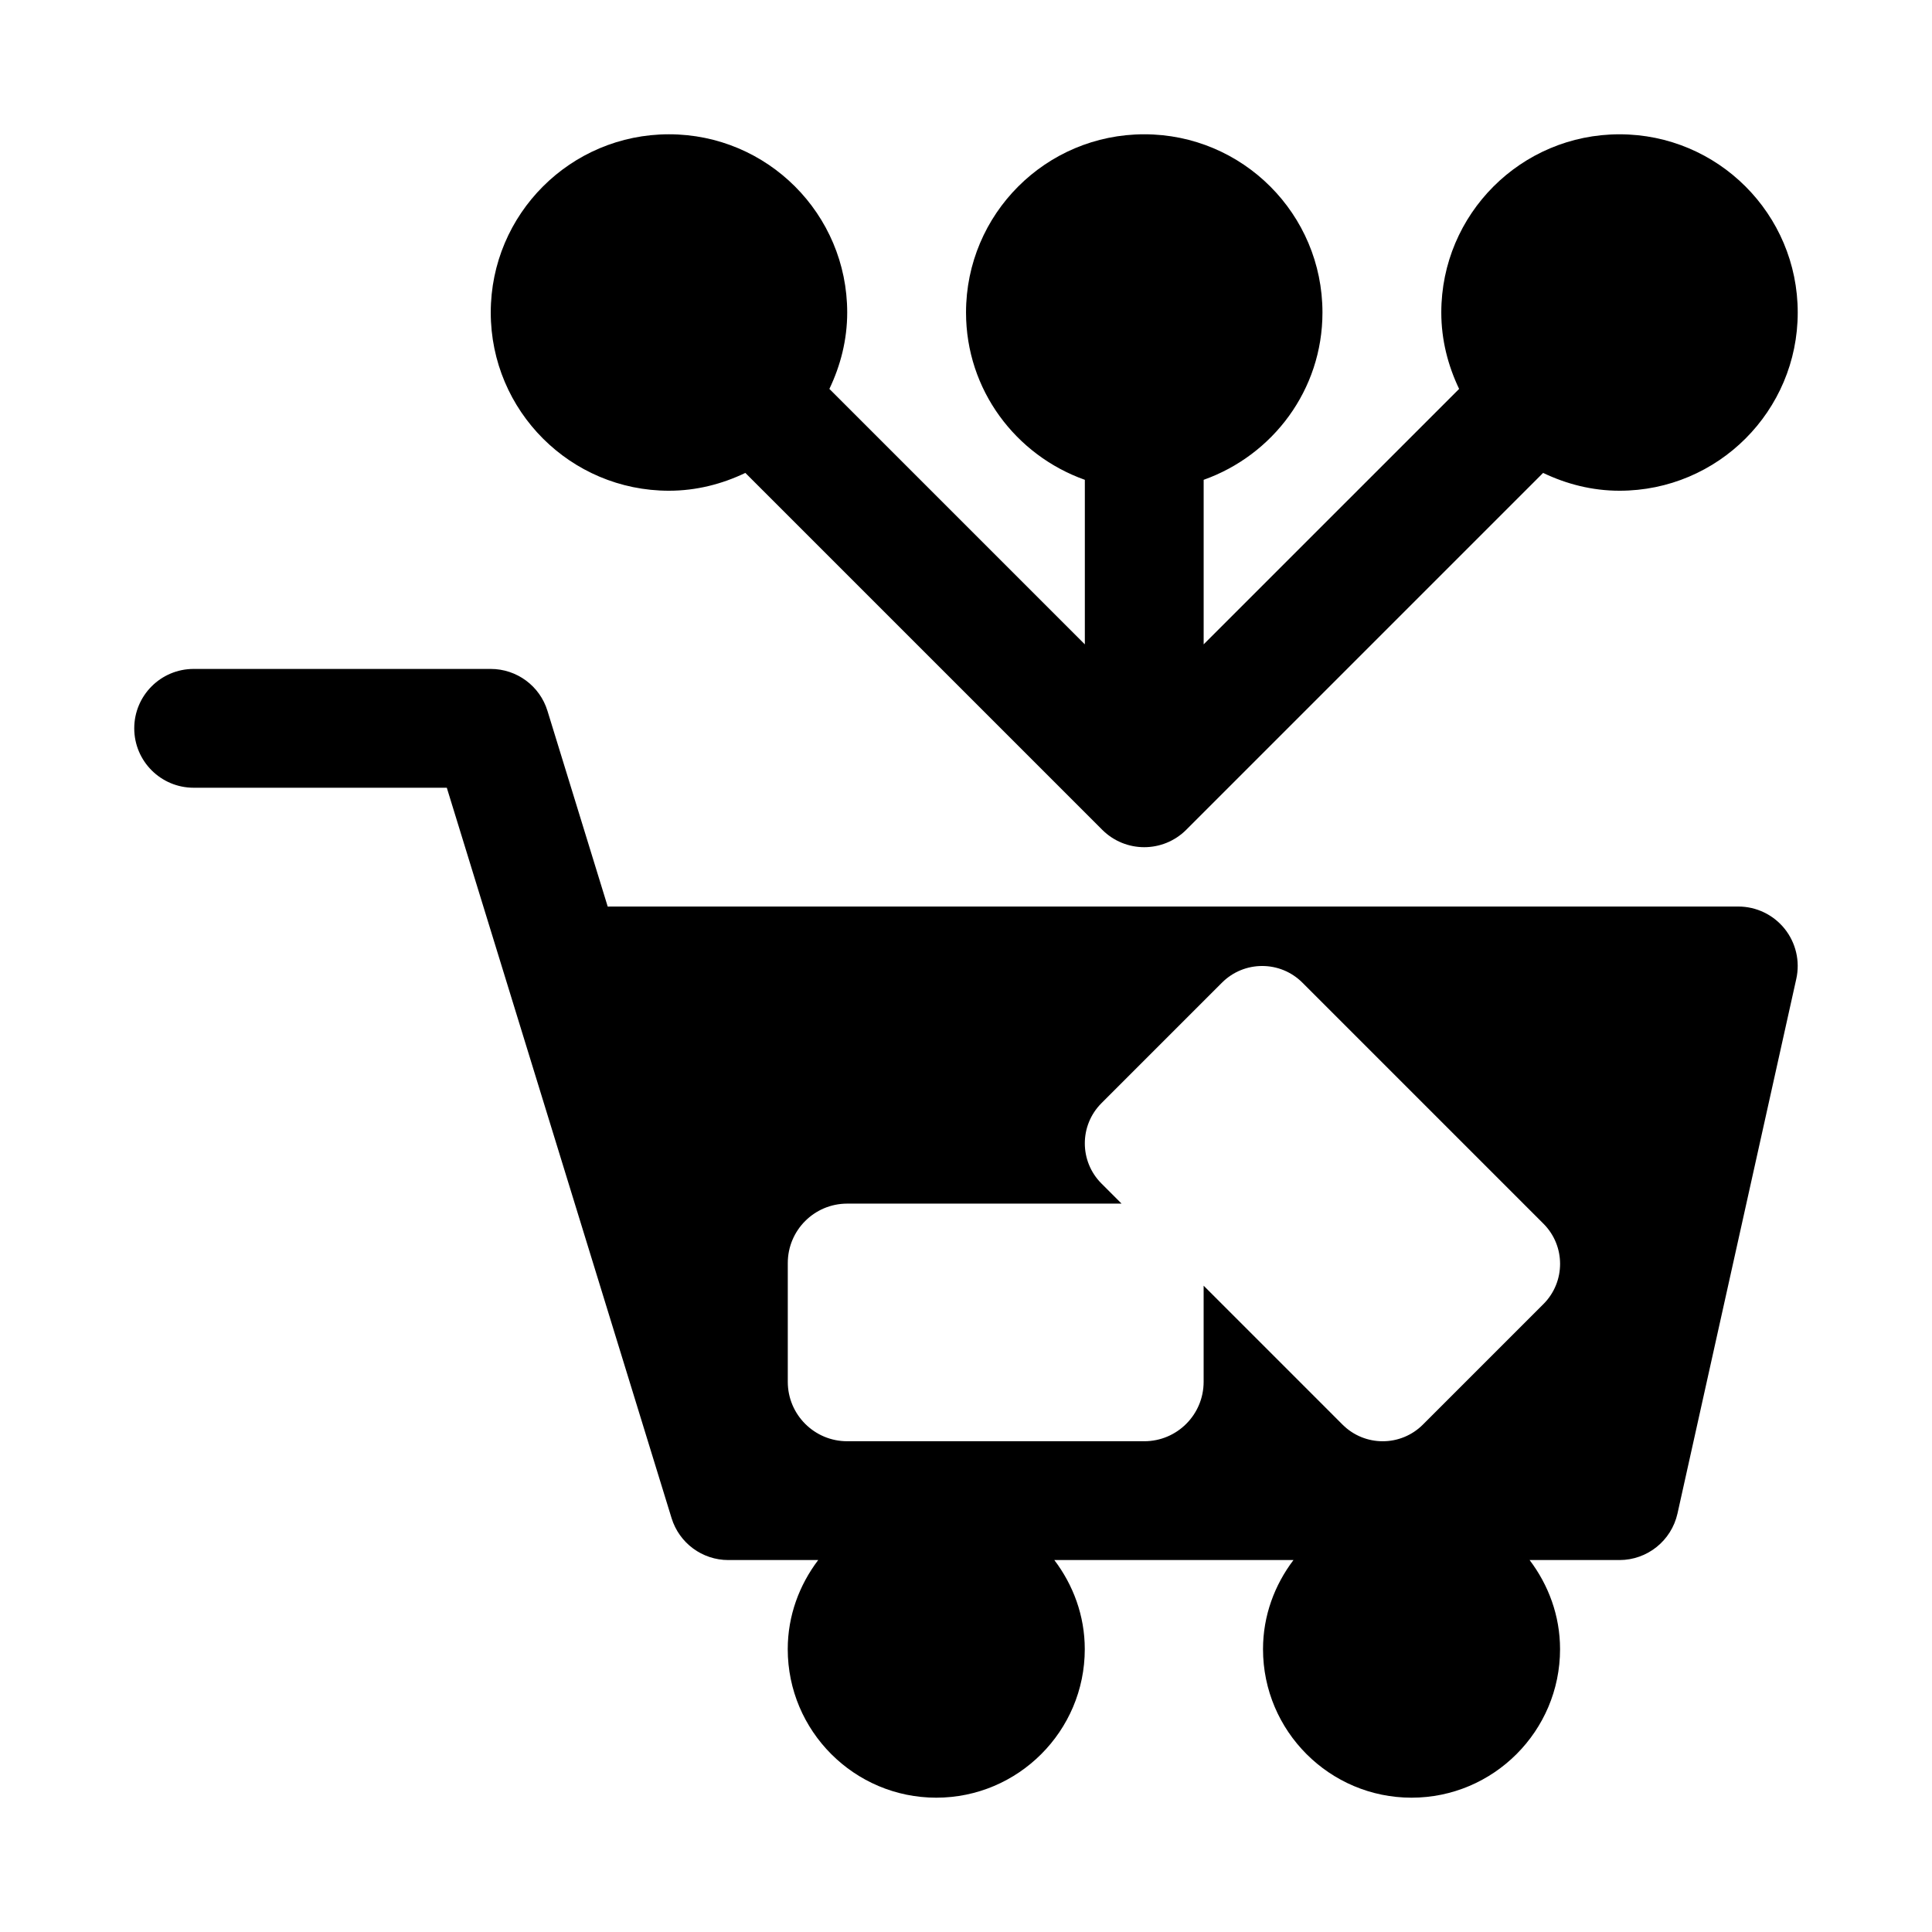
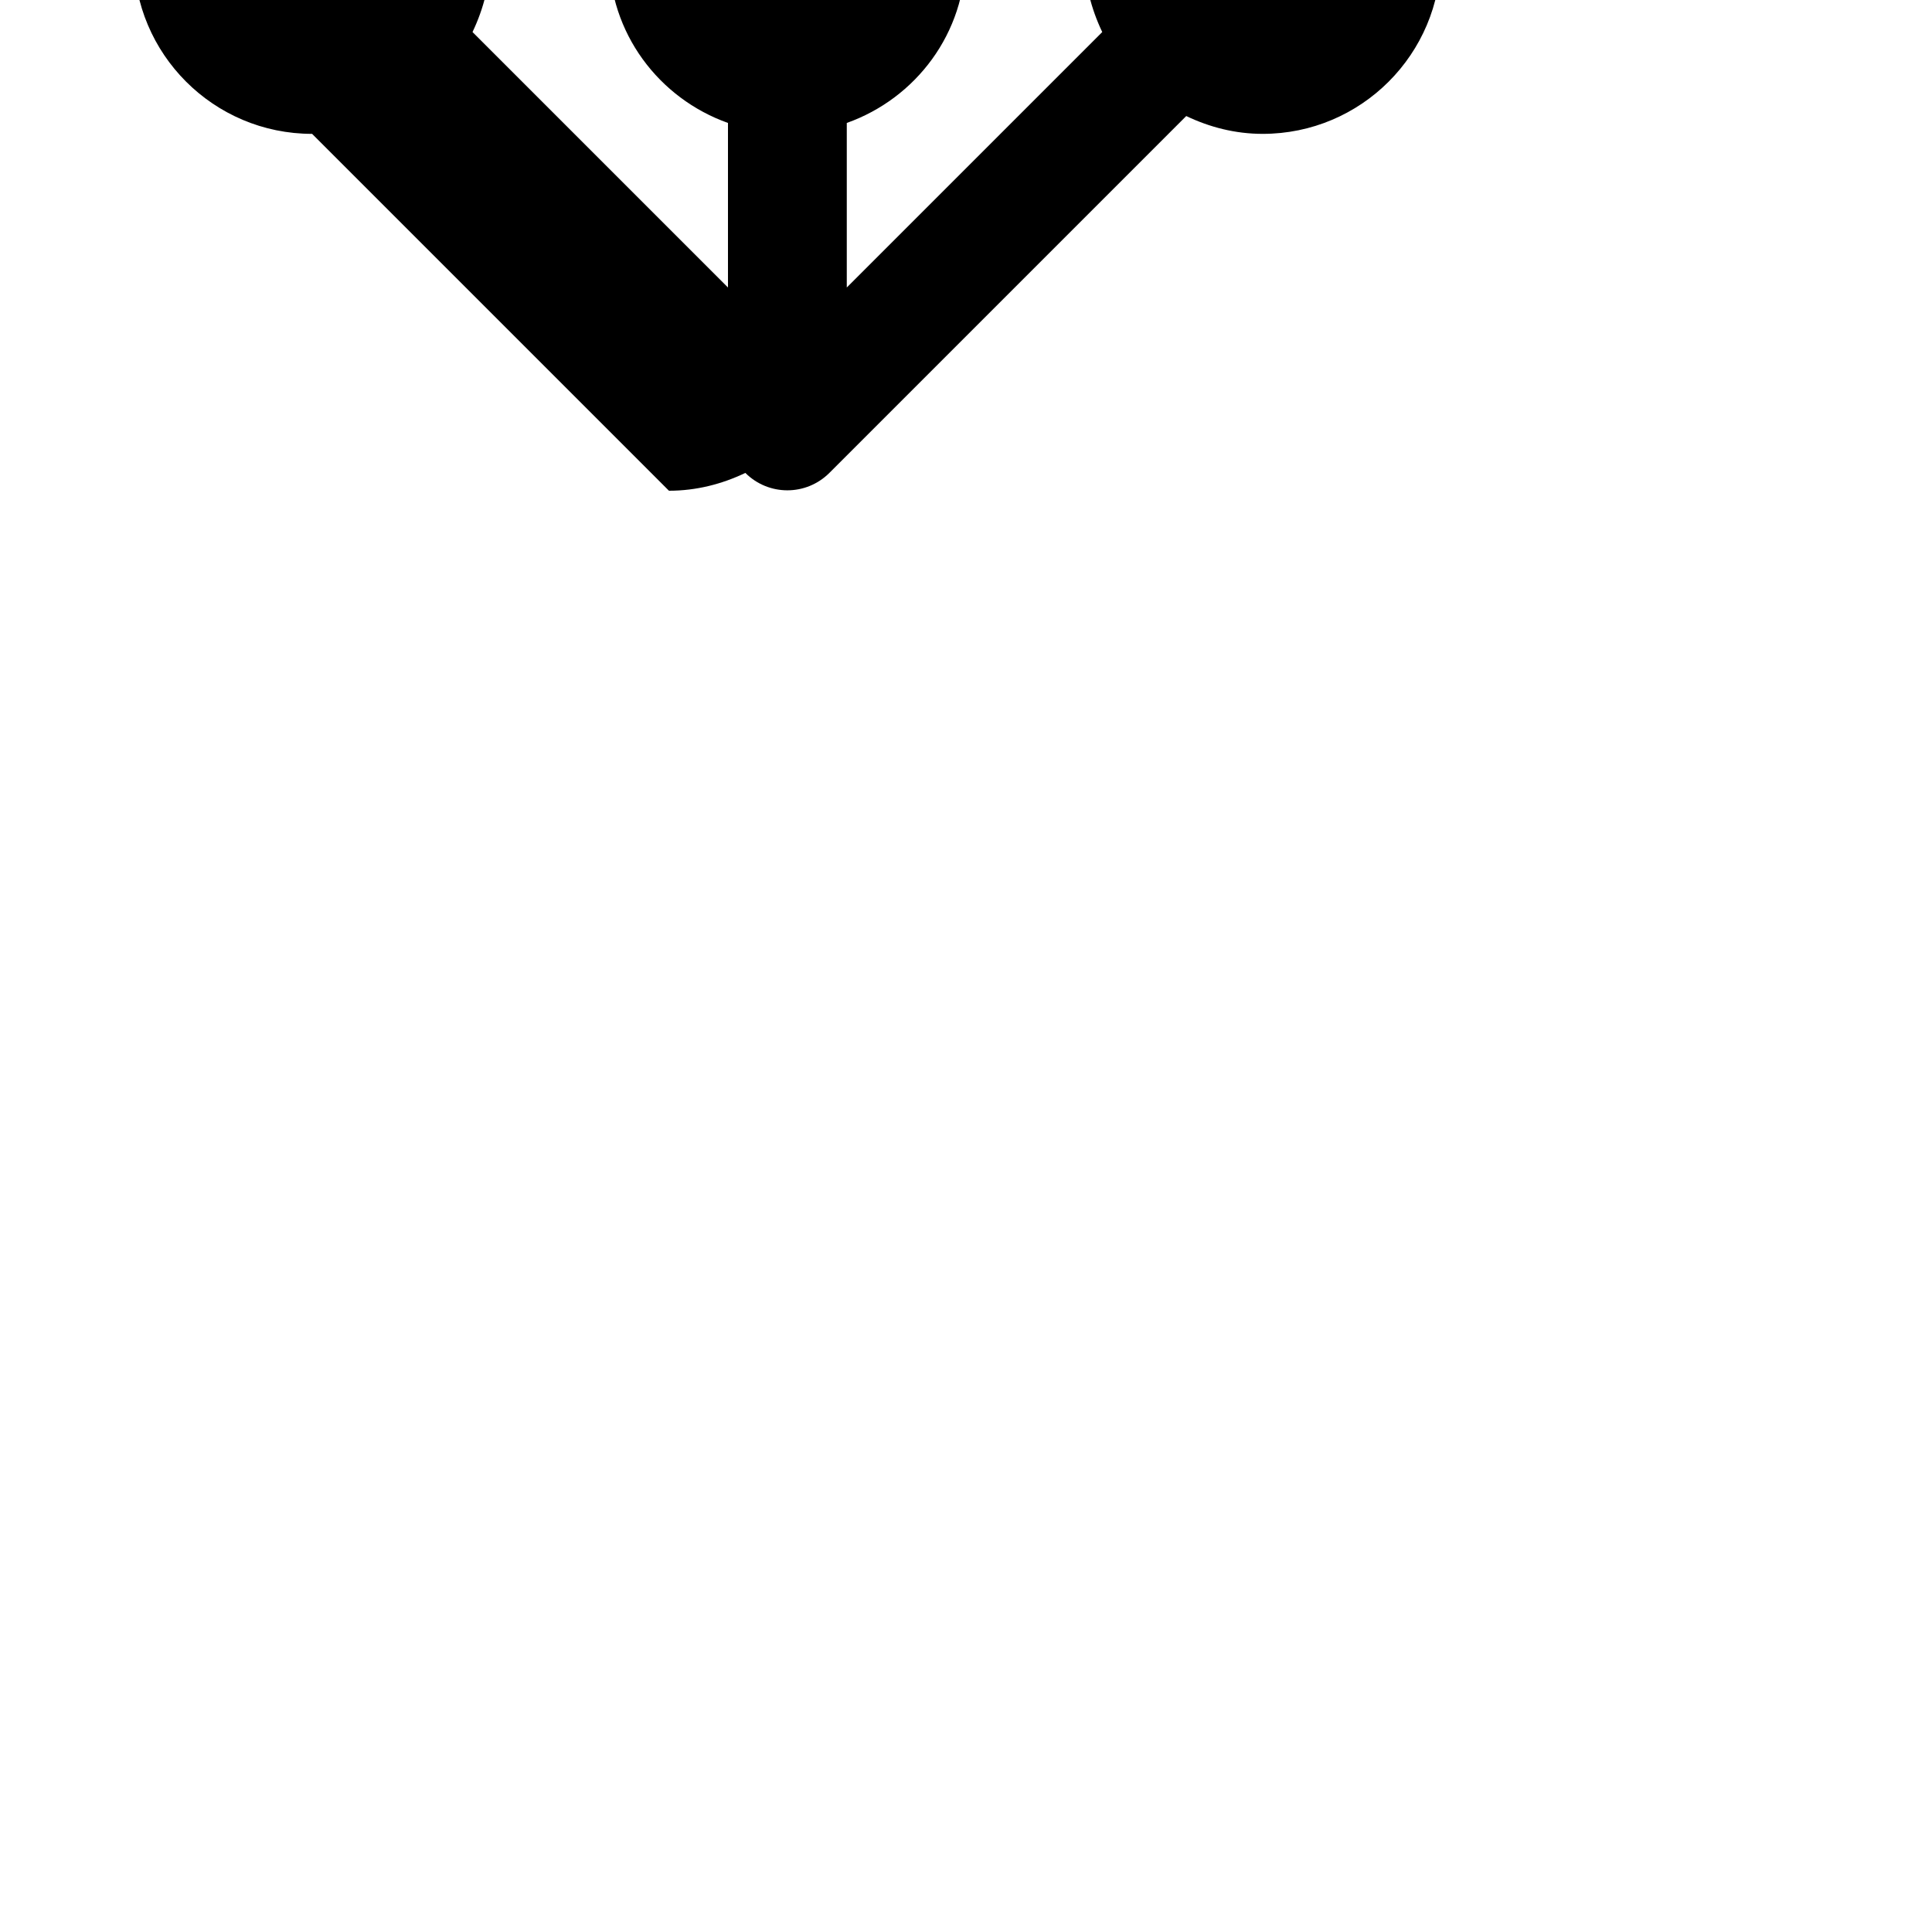
<svg xmlns="http://www.w3.org/2000/svg" fill="#000000" width="800px" height="800px" version="1.1" viewBox="144 144 512 512">
  <g>
-     <path d="m321.28 274.05c7.277 0 14.09-1.781 20.246-4.723l94.574 94.574c3.078 3.074 7.106 4.613 11.133 4.613 4.027 0 8.055-1.539 11.133-4.613l94.574-94.574c6.156 2.941 12.969 4.723 20.246 4.723 26.086 0 47.23-21.145 47.23-47.23 0-26.086-21.145-47.23-47.23-47.23-26.086 0-47.23 21.145-47.23 47.23 0 7.277 1.781 14.09 4.723 20.246l-67.699 67.695v-43.605c18.301-6.504 31.484-23.805 31.484-44.34 0-26.086-21.145-47.23-47.23-47.23-26.086 0-47.23 21.145-47.23 47.23 0 20.535 13.184 37.832 31.488 44.34v43.605l-67.699-67.699c2.941-6.156 4.723-12.965 4.723-20.246 0-26.086-21.145-47.23-47.23-47.23-26.09 0-47.234 21.145-47.234 47.23s21.145 47.234 47.23 47.234z" />
-     <path d="m604.67 384.25h-299.14c-0.16 0-0.324 0-0.477 0.008l-15.969-51.867c-2.027-6.613-8.133-11.117-15.043-11.117h-78.723c-8.695 0-15.742 7.051-15.742 15.742 0 8.695 7.051 15.742 15.742 15.742h67.09l59.562 193.55c2.031 6.617 8.133 11.121 15.047 11.121h23.816c-4.996 6.602-8.074 14.723-8.074 23.617 0 21.703 17.656 39.359 39.359 39.359s39.359-17.656 39.359-39.359c0-8.895-3.074-17.016-8.07-23.617h63.375c-4.996 6.602-8.07 14.723-8.07 23.617 0 21.703 17.656 39.359 39.359 39.359s39.359-17.656 39.359-39.359c0-8.895-3.074-17.016-8.07-23.617h23.816c7.379 0 13.762-5.129 15.375-12.332l31.488-141.7c1.031-4.66-0.109-9.539-3.09-13.262-3-3.727-7.504-5.894-12.285-5.894zm-51.645 105.34-31.945 31.945c-5.879 5.883-15.41 5.887-21.297 0l-36.809-36.812v25.48c0 8.695-7.043 15.742-15.742 15.742h-78.719c-8.695 0-15.742-7.051-15.742-15.742v-31.488c0-8.695 7.051-15.742 15.742-15.742h72.711l-5.324-5.324c-5.883-5.879-5.883-15.414 0-21.297l31.945-31.945c5.879-5.879 15.414-5.879 21.297 0l63.891 63.891c5.879 5.883 5.871 15.414-0.008 21.293z" />
+     <path d="m321.28 274.05c7.277 0 14.09-1.781 20.246-4.723c3.078 3.074 7.106 4.613 11.133 4.613 4.027 0 8.055-1.539 11.133-4.613l94.574-94.574c6.156 2.941 12.969 4.723 20.246 4.723 26.086 0 47.23-21.145 47.23-47.23 0-26.086-21.145-47.23-47.23-47.23-26.086 0-47.23 21.145-47.23 47.23 0 7.277 1.781 14.09 4.723 20.246l-67.699 67.695v-43.605c18.301-6.504 31.484-23.805 31.484-44.34 0-26.086-21.145-47.23-47.23-47.23-26.086 0-47.23 21.145-47.23 47.23 0 20.535 13.184 37.832 31.488 44.34v43.605l-67.699-67.699c2.941-6.156 4.723-12.965 4.723-20.246 0-26.086-21.145-47.23-47.23-47.23-26.09 0-47.234 21.145-47.234 47.23s21.145 47.234 47.23 47.234z" />
  </g>
</svg>